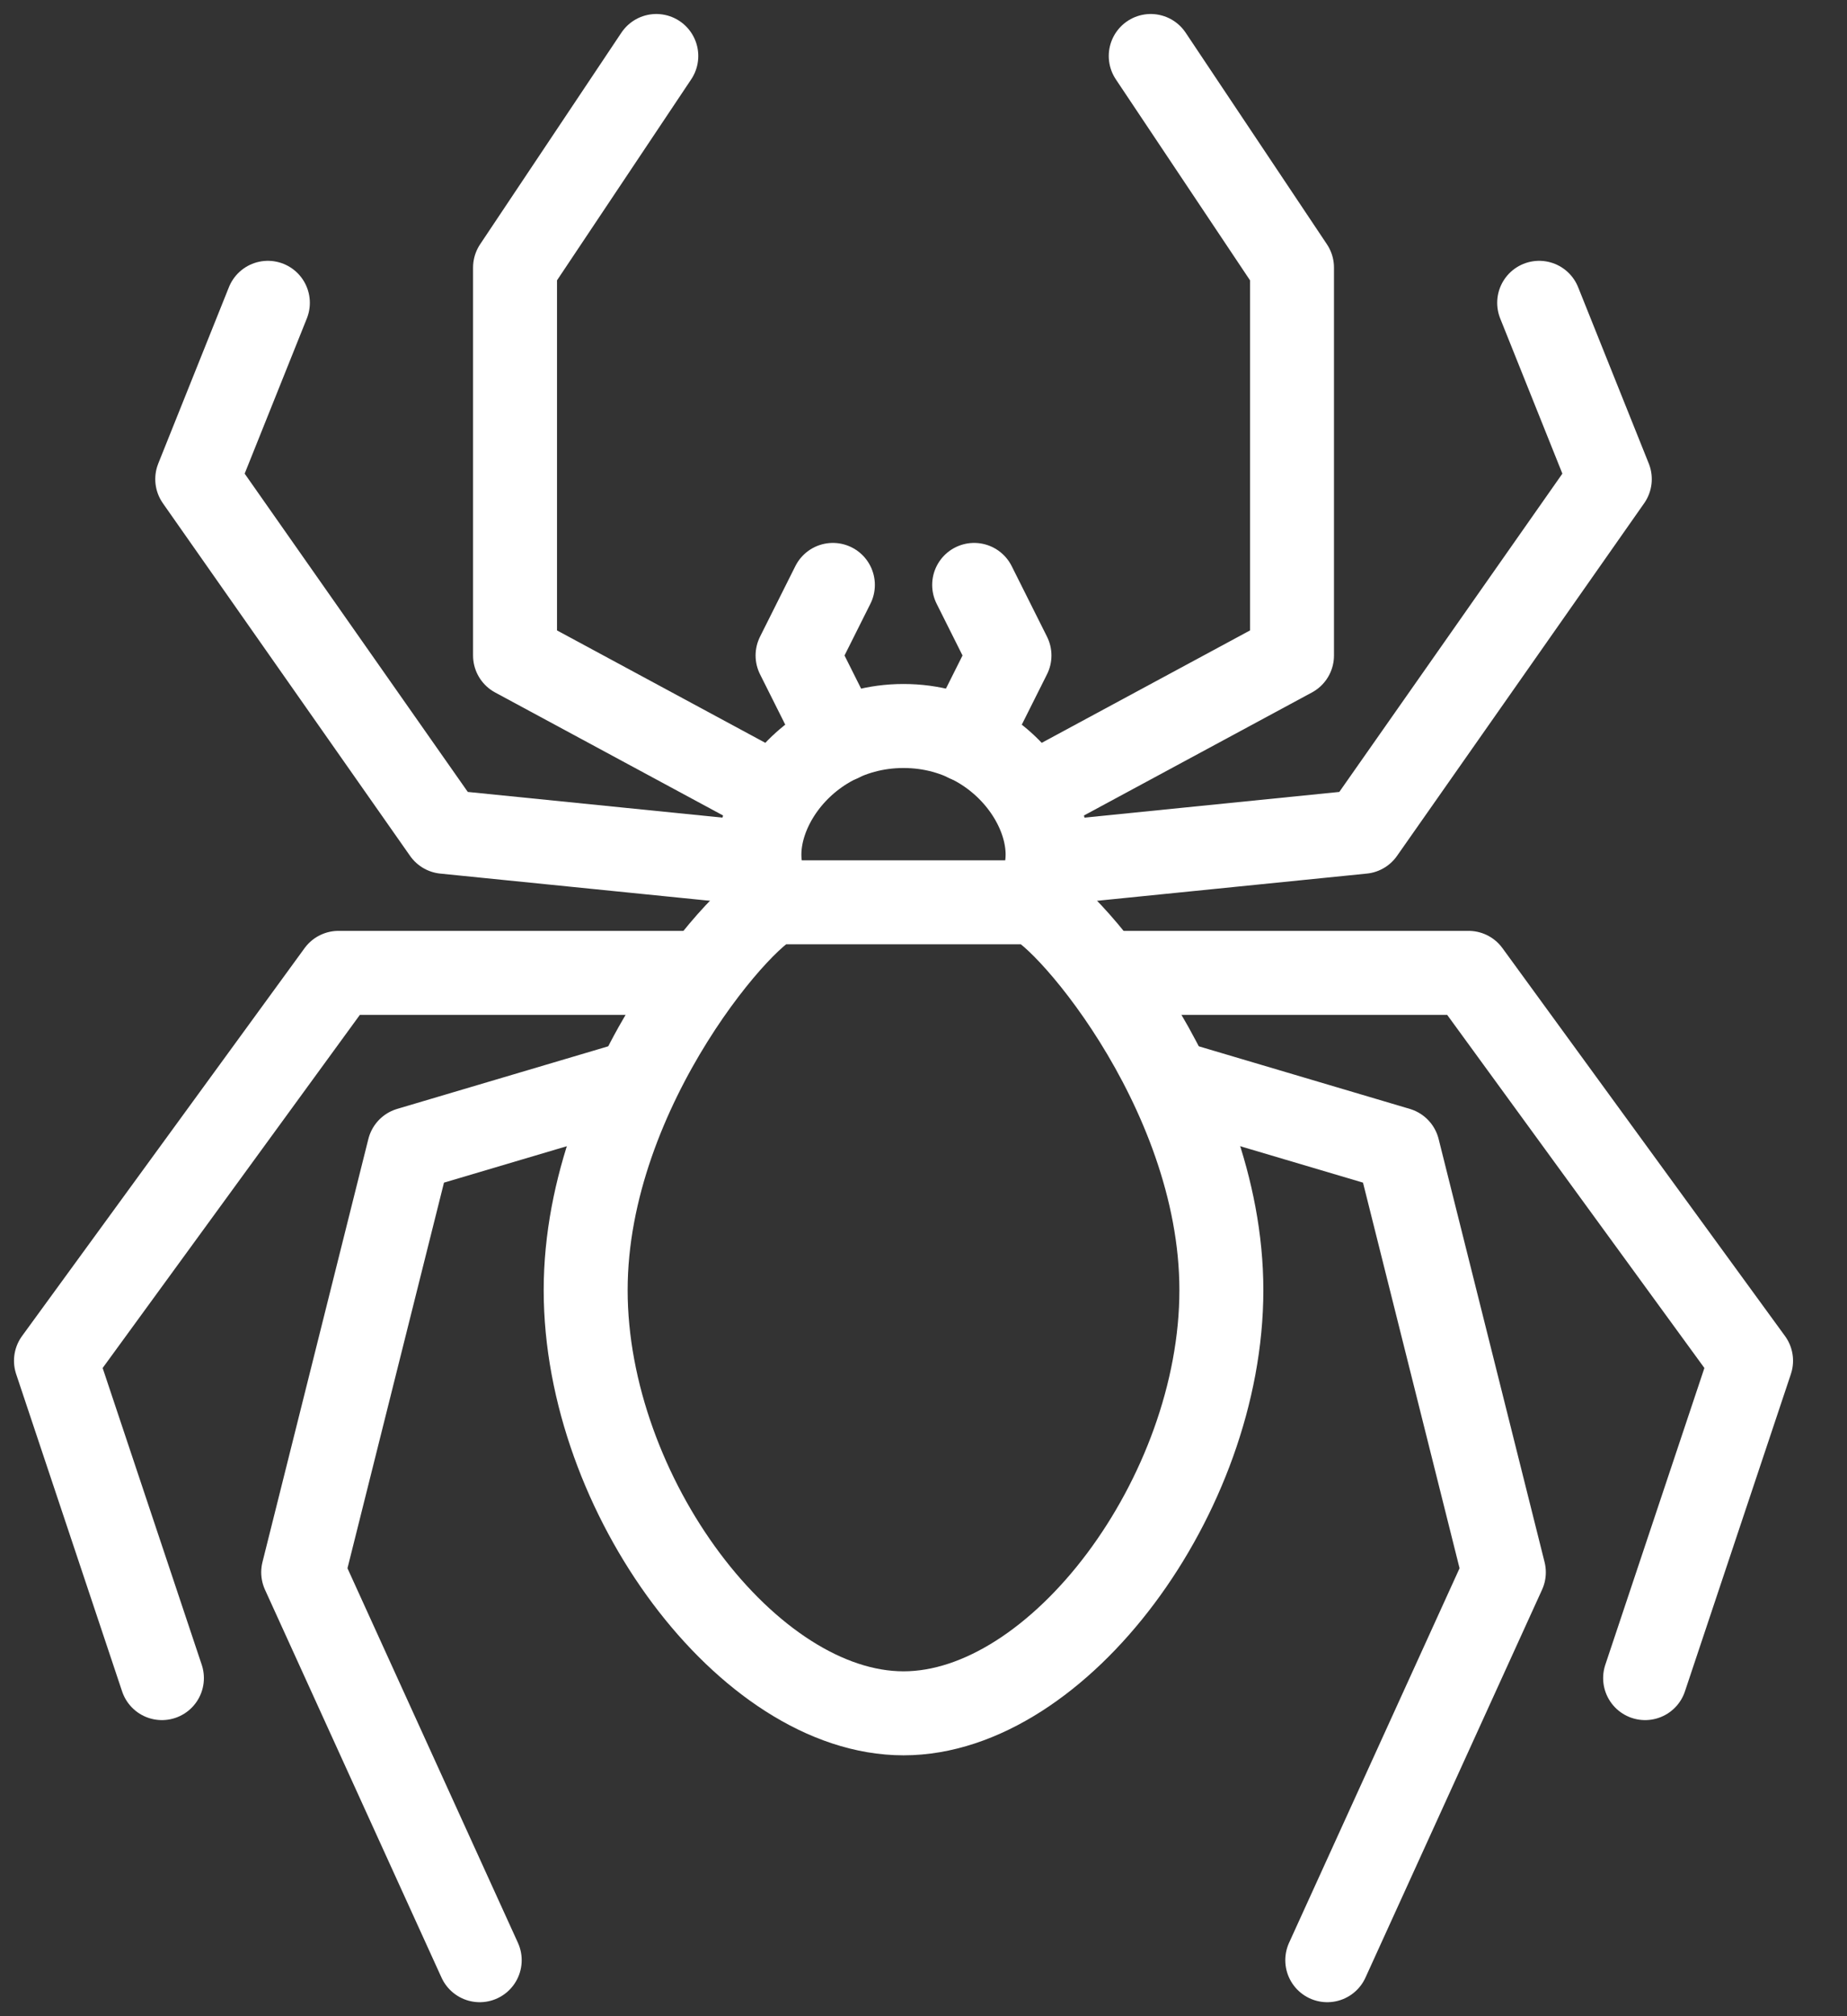
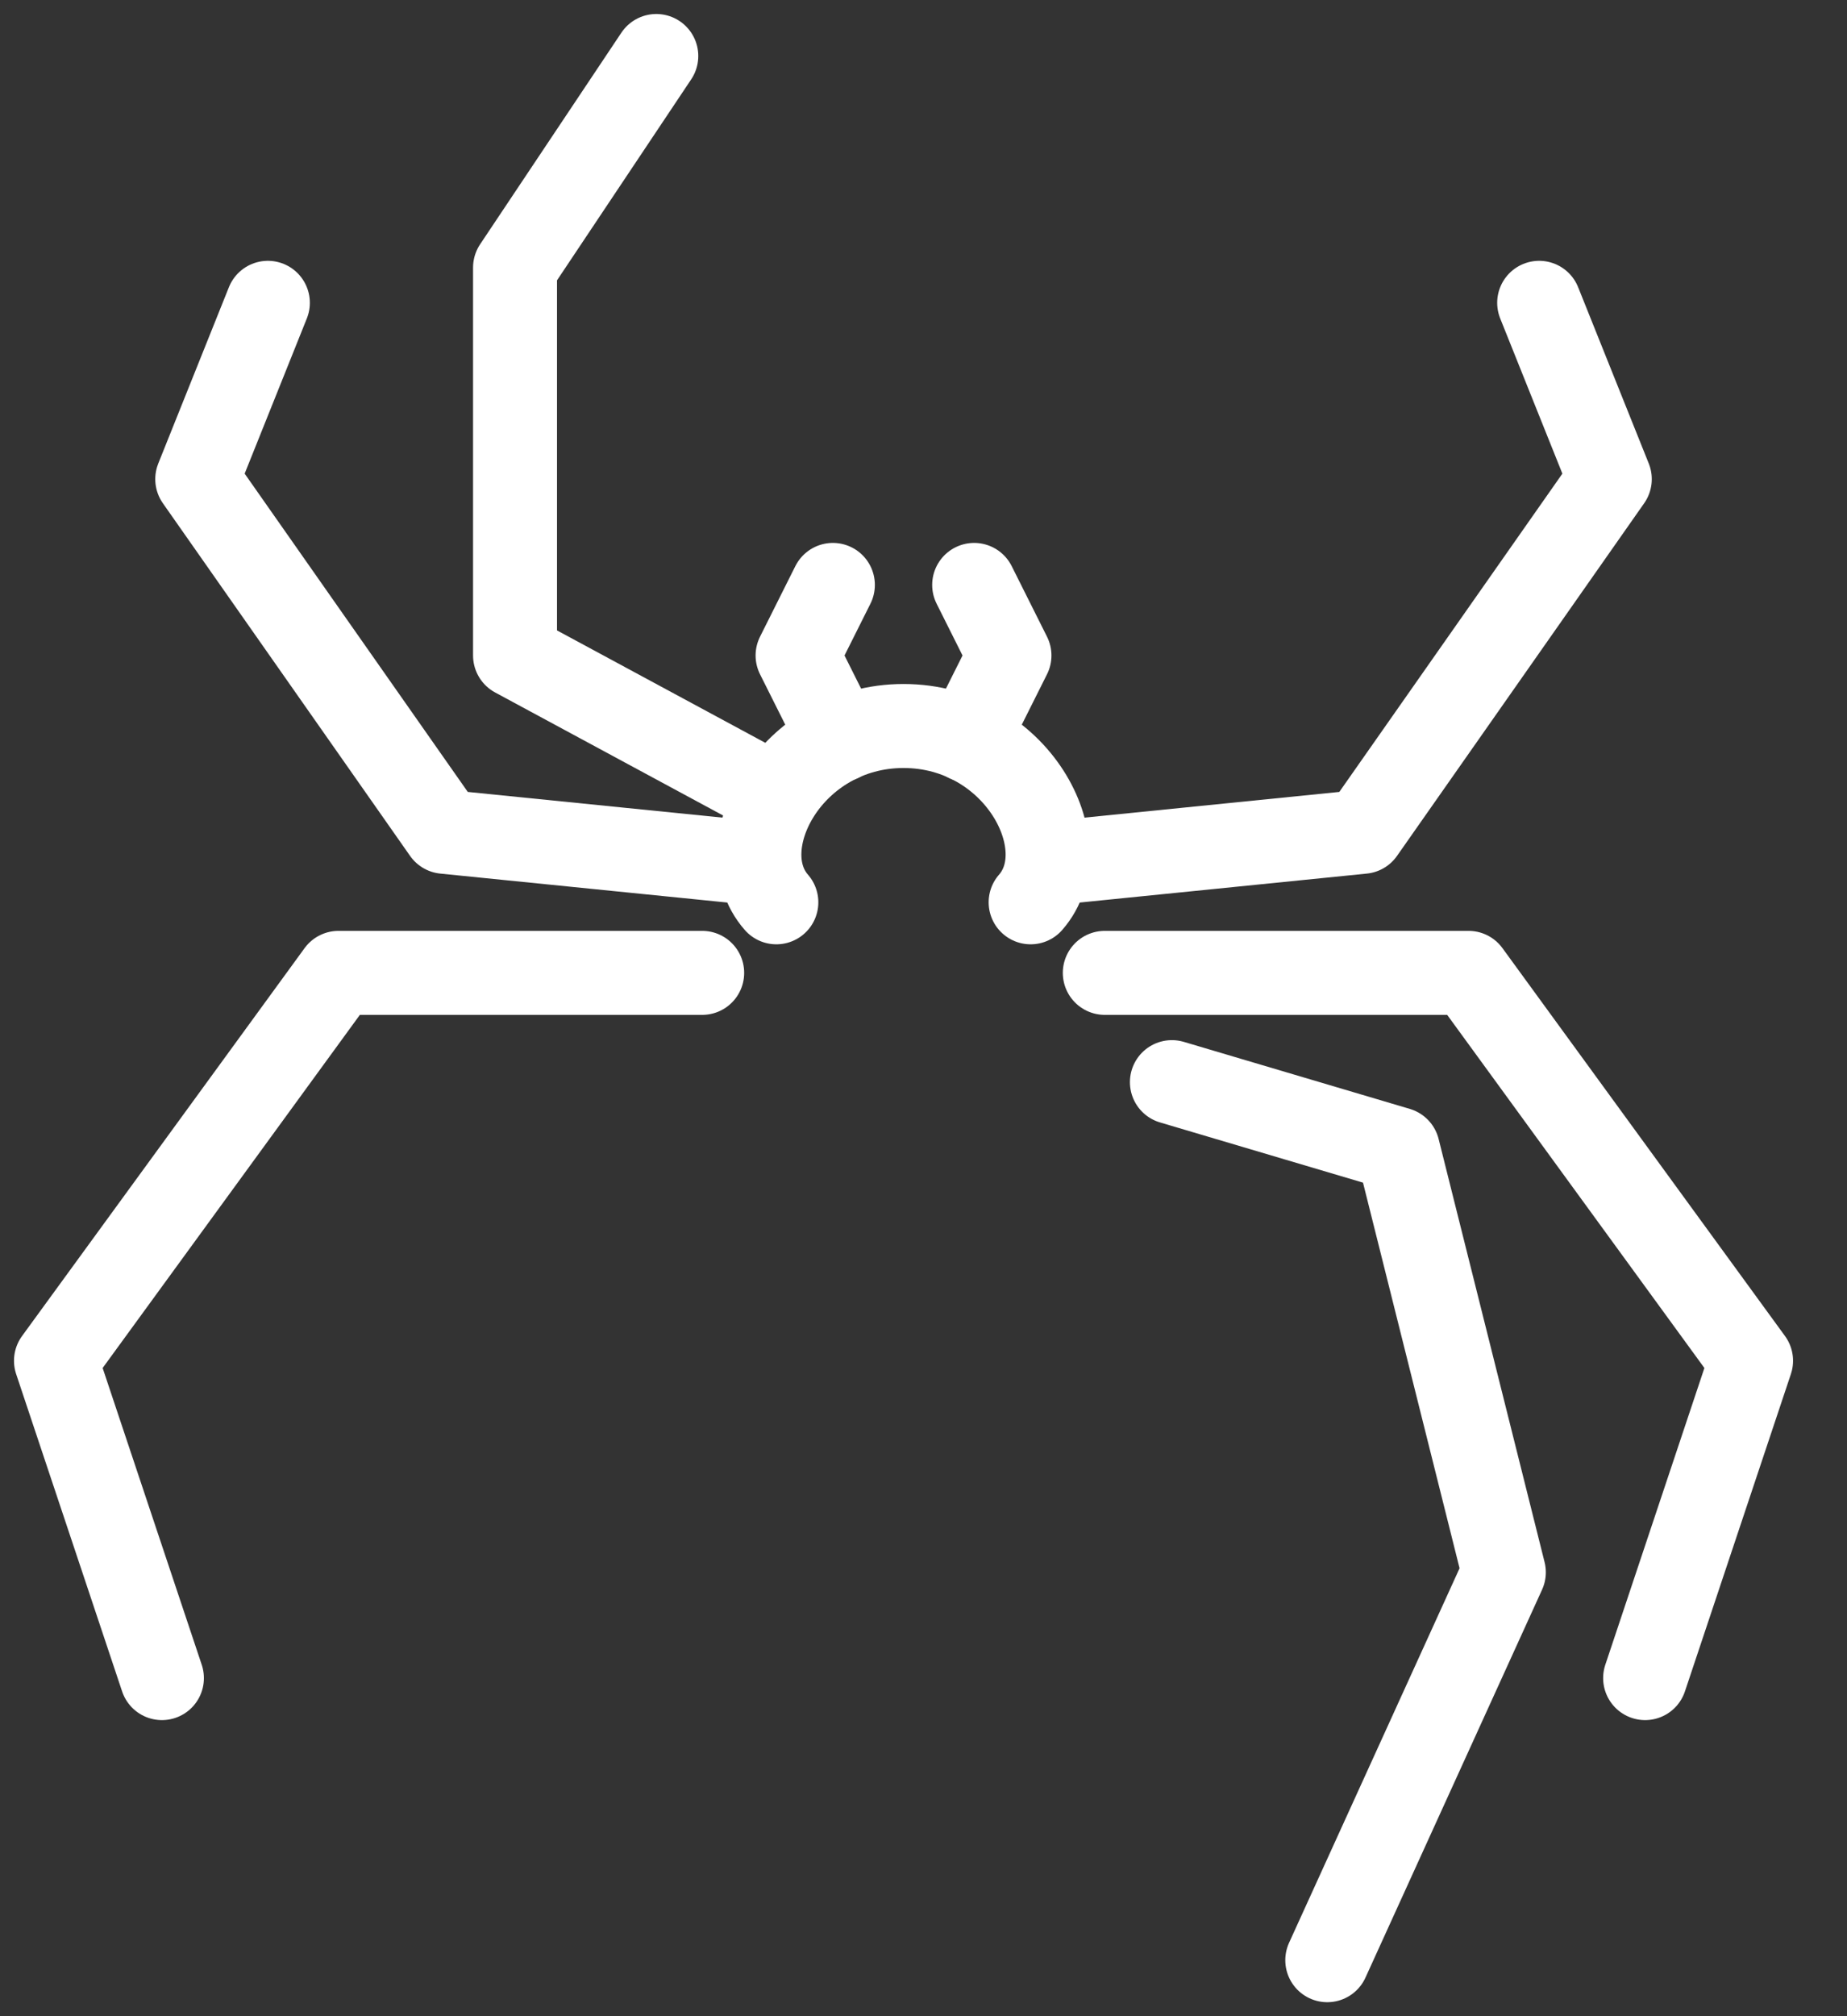
<svg xmlns="http://www.w3.org/2000/svg" width="33" height="36" viewBox="0 0 33 36" fill="none">
  <rect x="0" y="0" width="33" height="36" fill="#333333" stroke="none" />
  <path d="M13.871 16.111C12.988 15.104 14.124 12.963 16.143 12.963C18.162 12.963 19.298 15.104 18.414 16.111" stroke="white" stroke-width="1.5" stroke-miterlimit="10" stroke-linecap="round" stroke-linejoin="round" />
-   <path d="M16.143 16.111C16.837 16.111 17.468 16.111 18.414 16.111C18.856 16.111 21.822 19.385 21.822 23.037C21.822 26.689 18.919 30.592 16.143 30.592C13.367 30.592 10.464 26.689 10.464 23.037C10.464 19.385 13.43 16.111 13.871 16.111C14.818 16.111 15.449 16.111 16.143 16.111Z" stroke="white" stroke-width="1.5" stroke-miterlimit="10" stroke-linecap="round" stroke-linejoin="round" />
-   <path d="M18.415 14.222L23.084 11.704V4.778L20.56 1" stroke="white" stroke-width="1.5" stroke-miterlimit="10" stroke-linecap="round" stroke-linejoin="round" />
  <path d="M13.871 14.222L9.202 11.704V4.778L11.726 1" stroke="white" stroke-width="1.5" stroke-miterlimit="10" stroke-linecap="round" stroke-linejoin="round" />
  <path d="M18.73 15.418L24.346 14.852L28.762 8.555L27.5 5.407" stroke="white" stroke-width="1.5" stroke-miterlimit="10" stroke-linecap="round" stroke-linejoin="round" />
  <path d="M13.556 15.418L7.941 14.852L3.524 8.555L4.786 5.407" stroke="white" stroke-width="1.5" stroke-miterlimit="10" stroke-linecap="round" stroke-linejoin="round" />
  <path d="M19.739 17.371H26.238L31.286 24.297L29.393 29.963" stroke="white" stroke-width="1.5" stroke-miterlimit="10" stroke-linecap="round" stroke-linejoin="round" />
  <path d="M12.546 17.371H6.048L1 24.297L2.893 29.963" stroke="white" stroke-width="1.5" stroke-miterlimit="10" stroke-linecap="round" stroke-linejoin="round" />
  <path d="M20.938 19.322L24.976 20.519L26.869 28.074L23.714 35" stroke="white" stroke-width="1.5" stroke-miterlimit="10" stroke-linecap="round" stroke-linejoin="round" />
-   <path d="M11.348 19.322L7.309 20.519L5.417 28.074L8.571 35" stroke="white" stroke-width="1.5" stroke-miterlimit="10" stroke-linecap="round" stroke-linejoin="round" />
  <path d="M17.279 13.215L18.036 11.704L17.405 10.444" stroke="white" stroke-width="1.5" stroke-miterlimit="10" stroke-linecap="round" stroke-linejoin="round" />
  <path d="M15.007 13.215L14.25 11.704L14.881 10.444" stroke="white" stroke-width="1.5" stroke-miterlimit="10" stroke-linecap="round" stroke-linejoin="round" />
</svg>